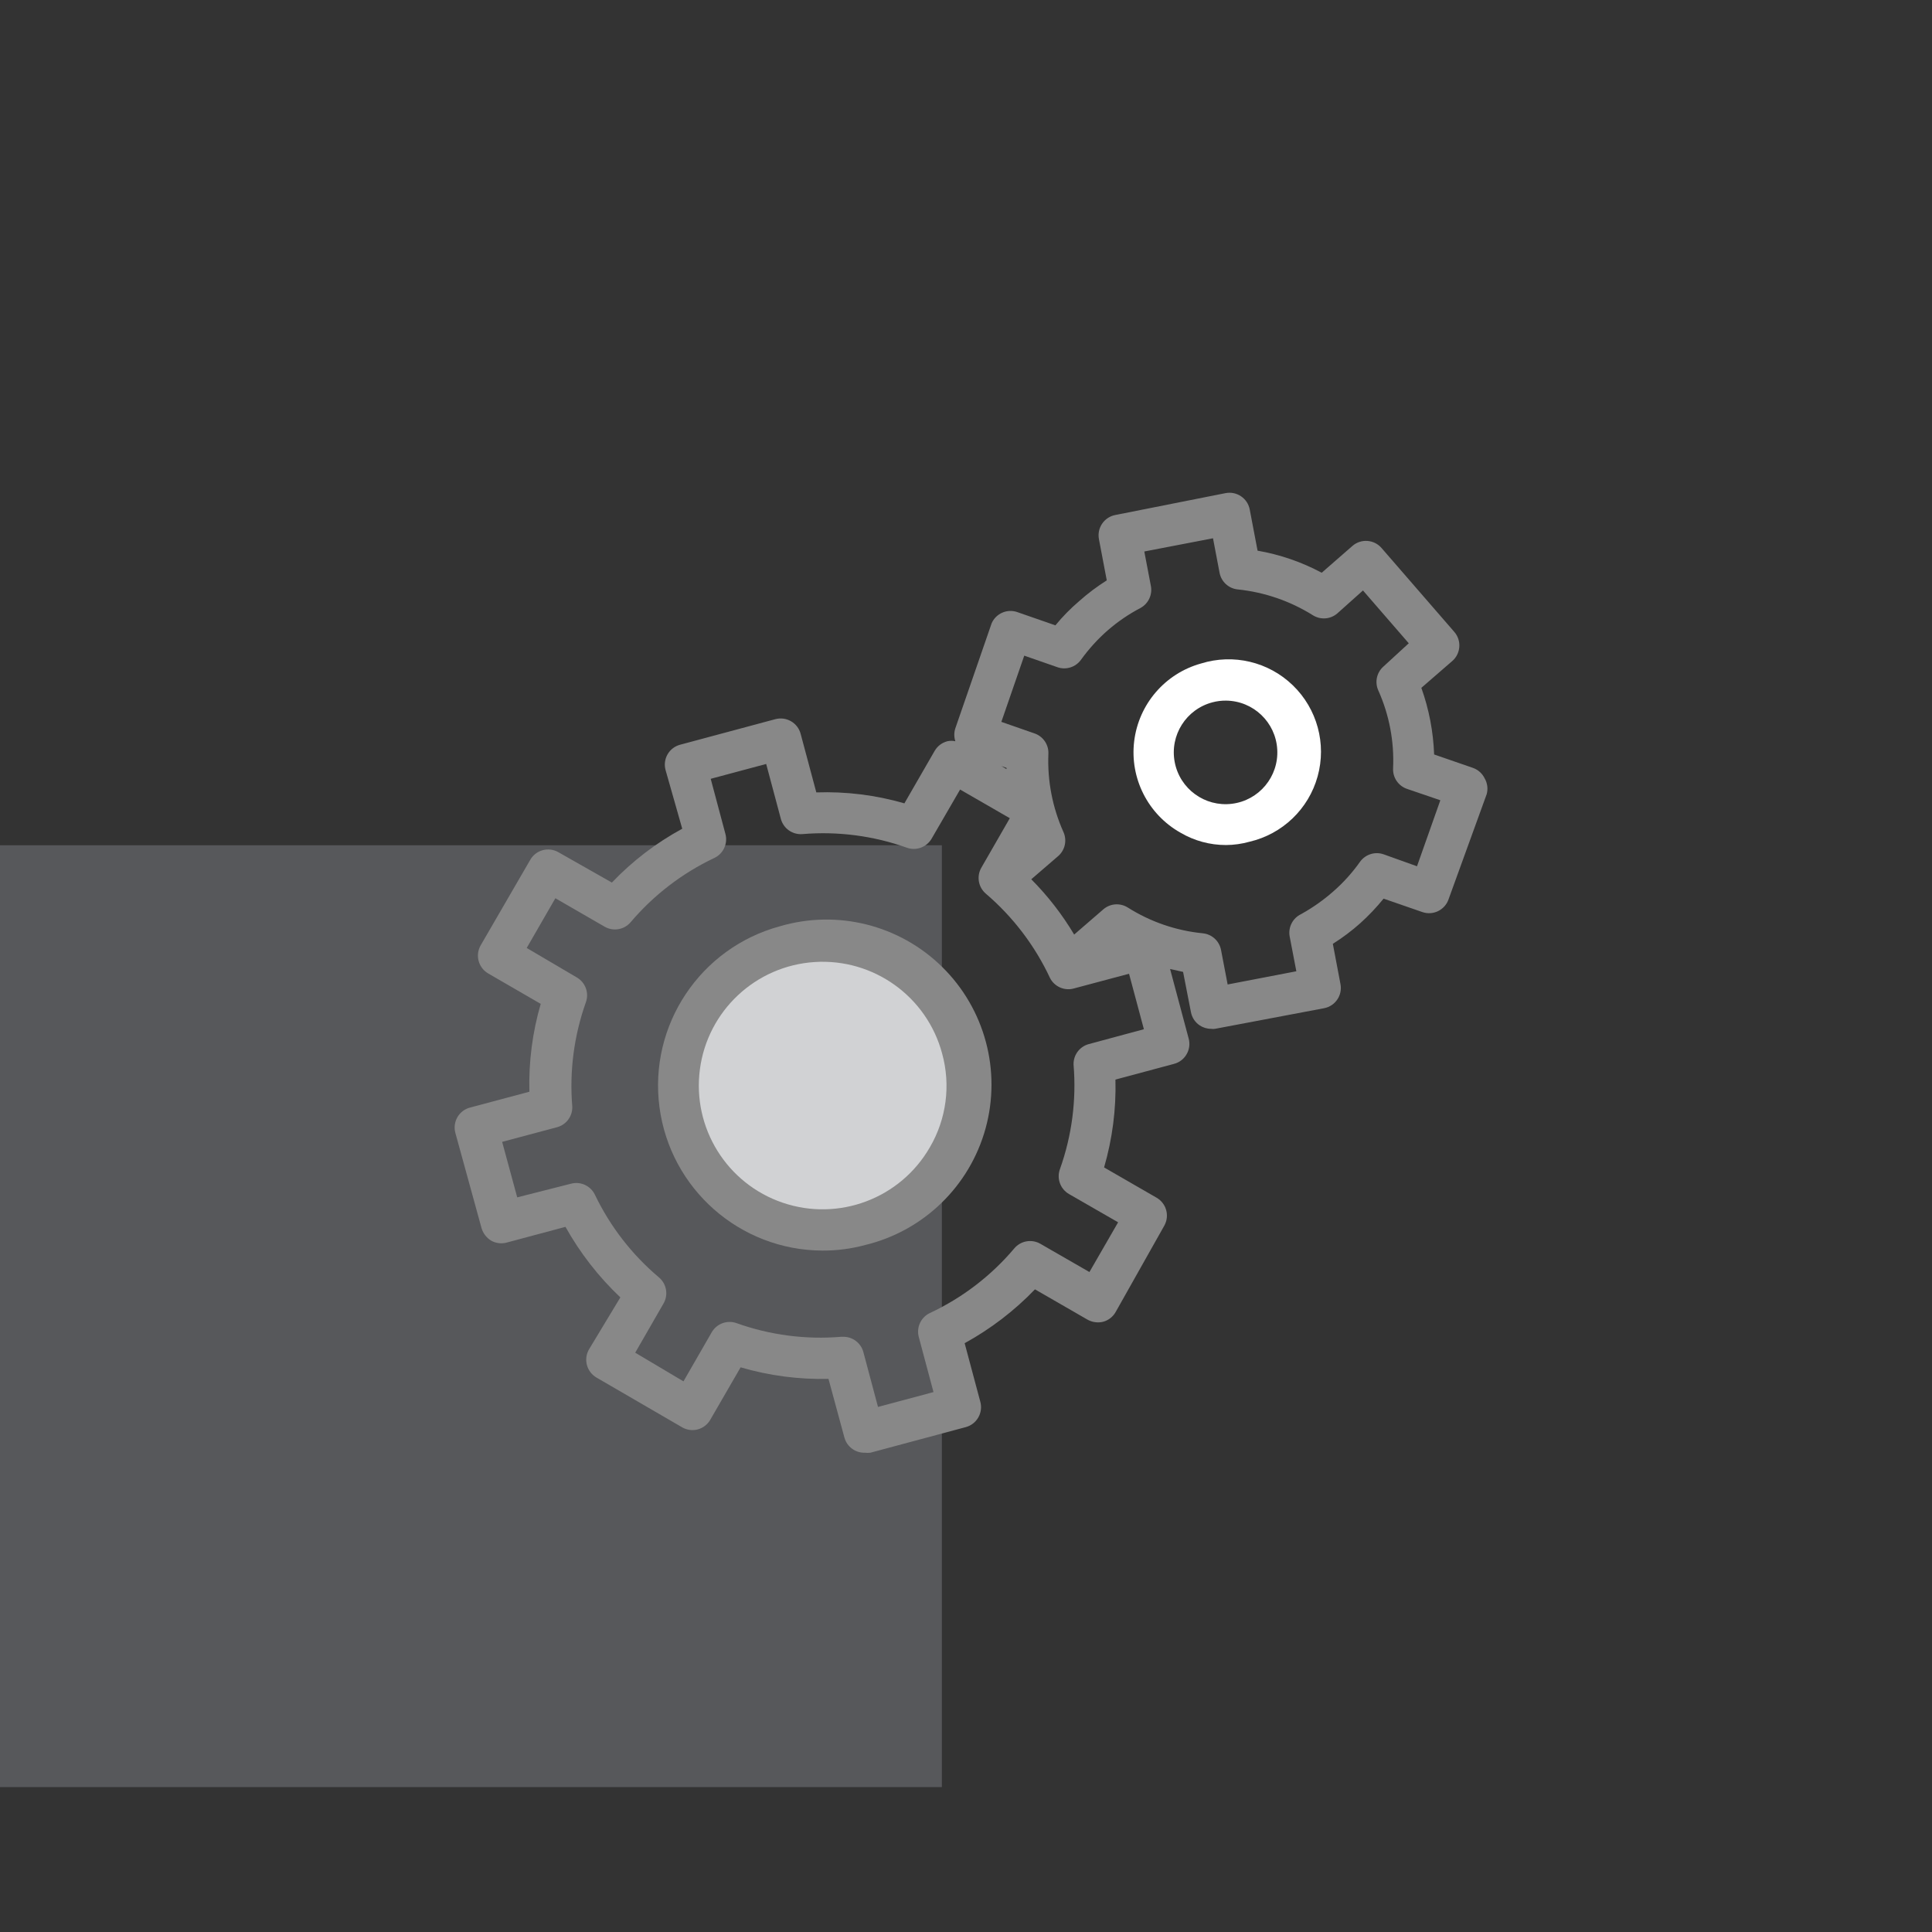
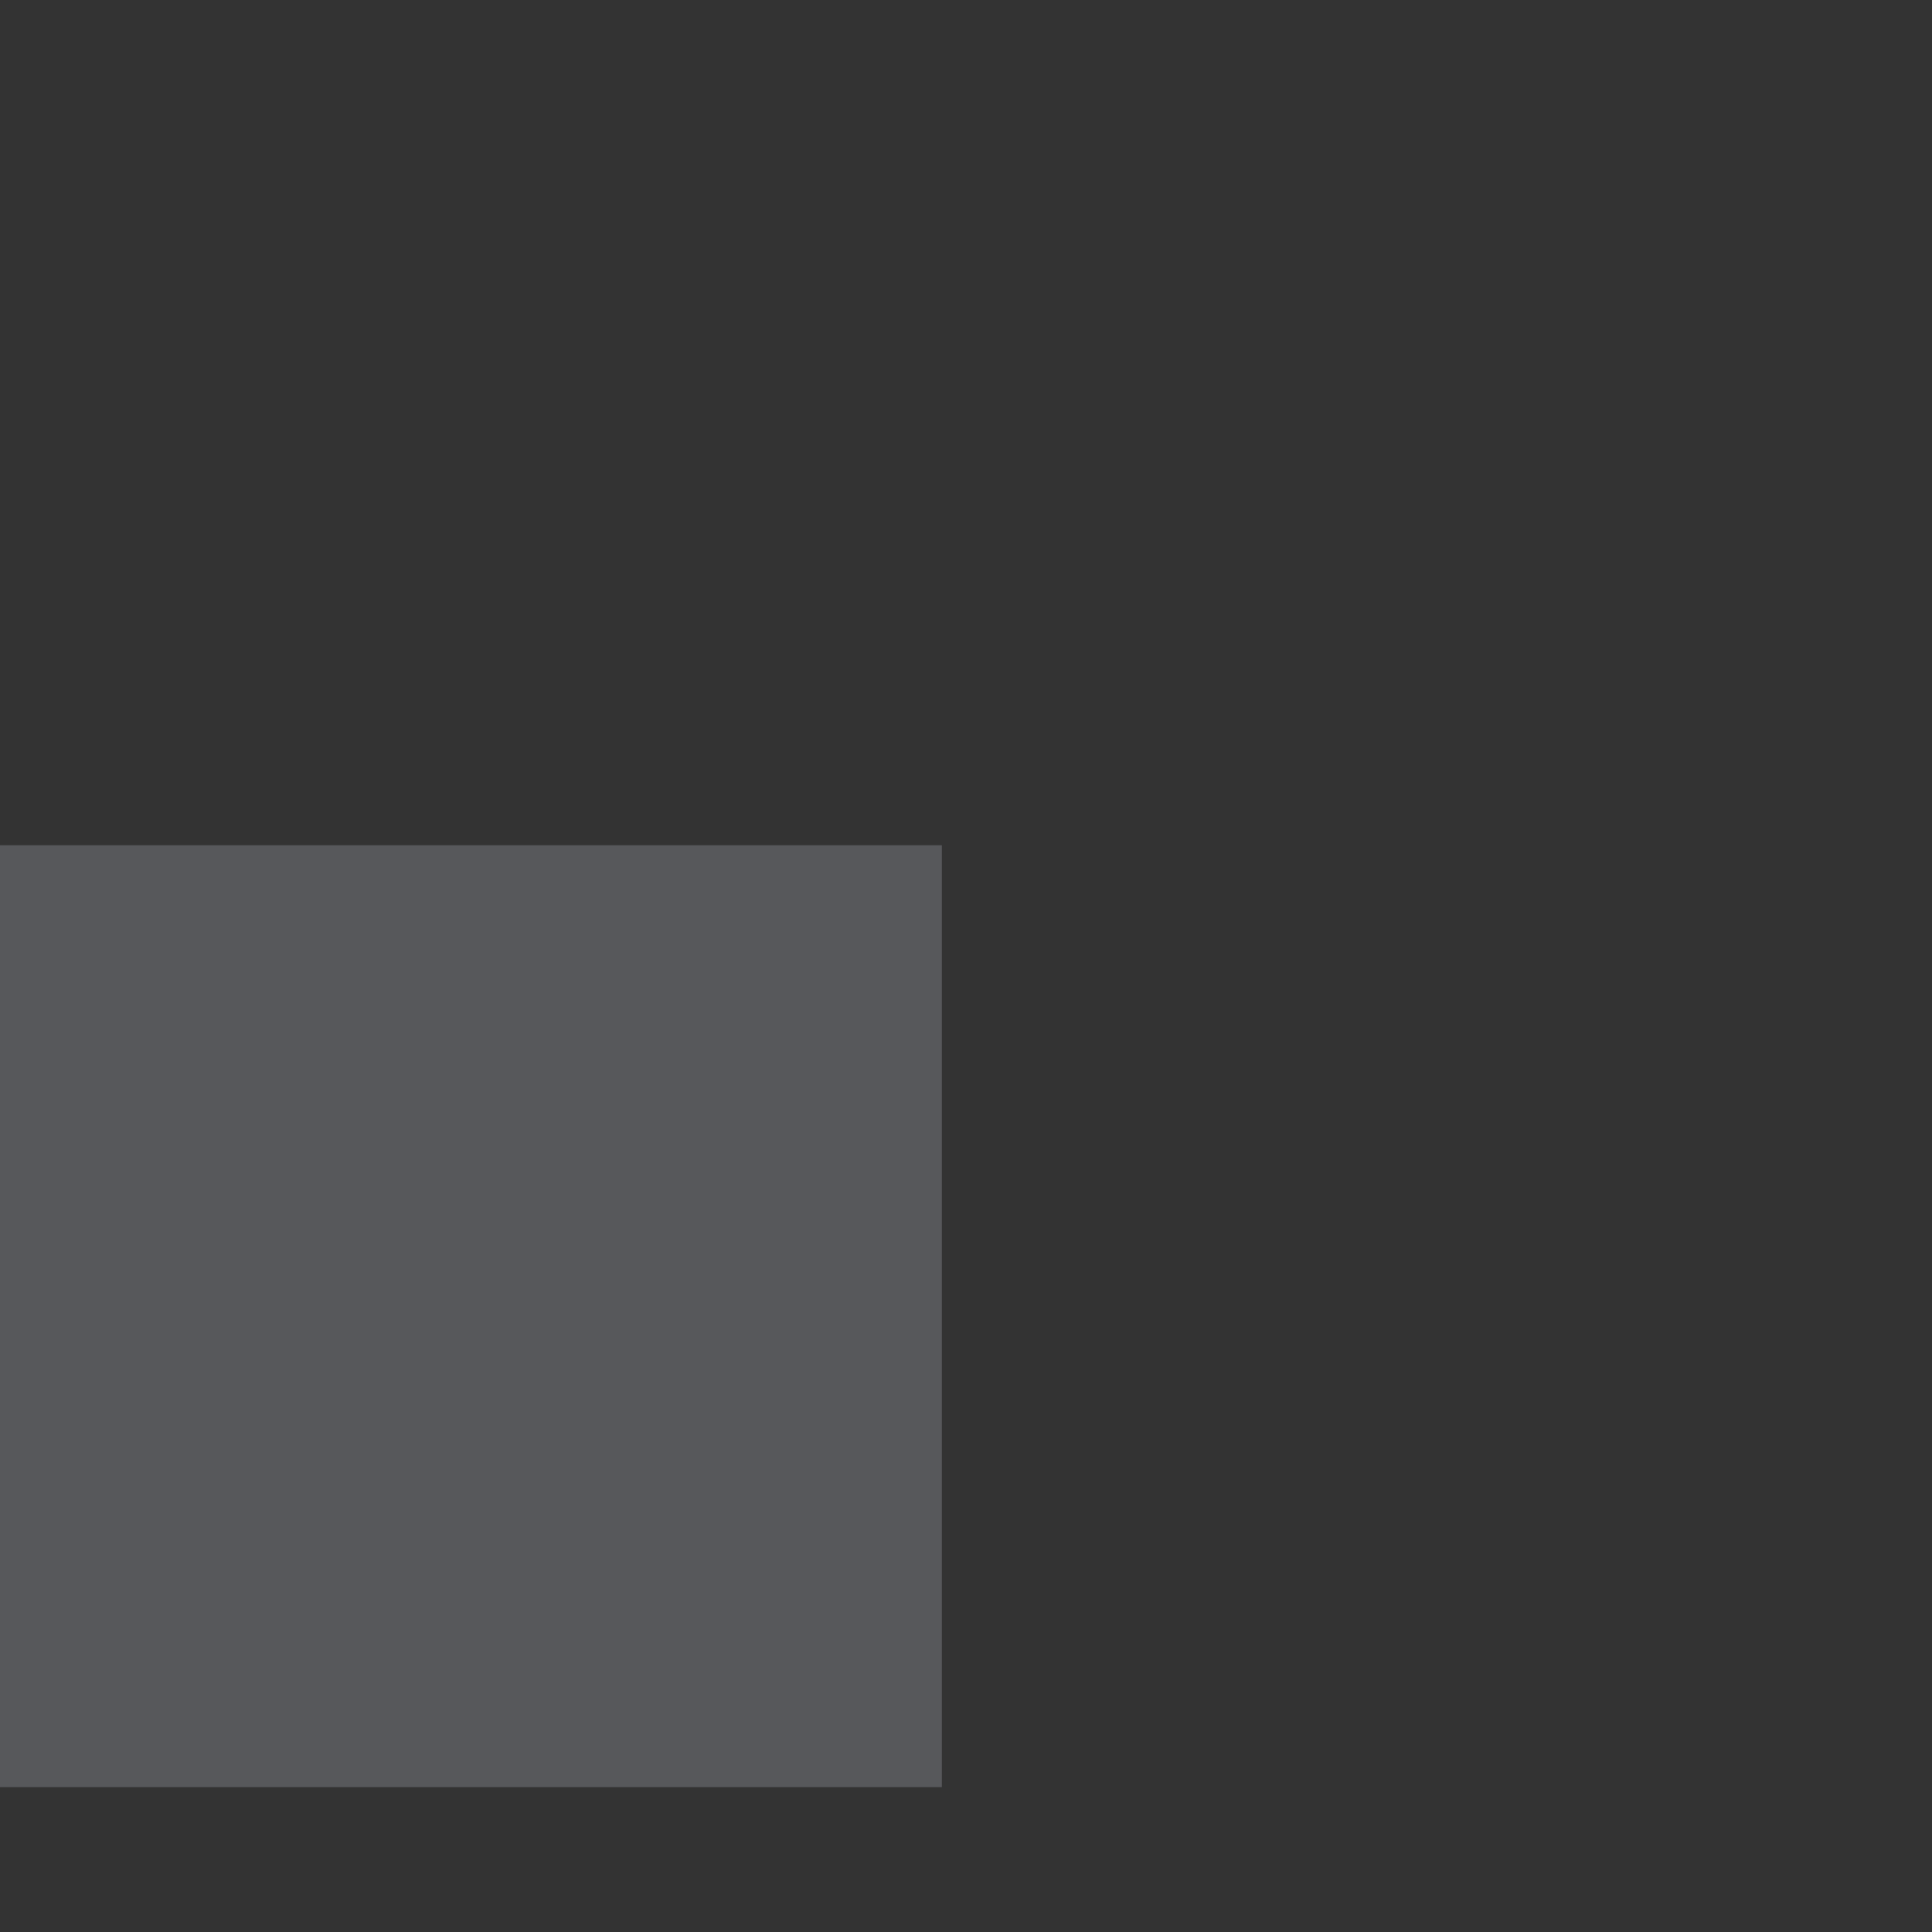
<svg xmlns="http://www.w3.org/2000/svg" width="80px" height="80px" viewBox="0 0 80 80" version="1.1">
  <rect x="0" y="0" width="80" height="80" fill="#333333" stroke="none" />
  <title>Development services - operations</title>
  <g id="Development-services---operations" stroke="none" stroke-width="1" fill="none" fill-rule="evenodd">
    <g id="Icon" transform="translate(0, 6)">
      <g id="Icons/infographic/square/left" transform="translate(0, 29)" fill="#57585B">
        <rect id="Square_left" x="0" y="0" width="39" height="39" />
      </g>
      <g id="Group" transform="translate(10, 14)">
        <g id="Operations" transform="translate(8, 0)">
-           <path d="M10.25,26.479 C9.424,23.291 11.332,20.036 14.516,19.197 C17.701,18.359 20.964,20.254 21.814,23.436 C22.665,26.617 20.783,29.887 17.604,30.75 C16.062,31.169 14.417,30.953 13.035,30.15 C11.654,29.348 10.651,28.026 10.25,26.479 L10.25,26.479 Z" id="Path" fill="#D1D2D4" />
-           <path d="M14.29,18.356 C10.99,19.253 8.861,22.452 9.307,25.842 C9.754,29.233 12.638,31.772 16.058,31.784 C16.655,31.786 17.25,31.709 17.826,31.553 C20.239,30.97 22.146,29.125 22.808,26.734 C23.47,24.342 22.783,21.779 21.014,20.039 C19.245,18.298 16.671,17.654 14.29,18.356 L14.29,18.356 Z M20.5,27.513 C19.277,29.63 16.729,30.589 14.414,29.803 C12.098,29.017 10.661,26.705 10.981,24.28 C11.3,21.856 13.288,19.995 15.728,19.836 C18.168,19.677 20.381,21.264 21.012,23.626 C21.374,24.938 21.189,26.34 20.5,27.513 L20.5,27.513 Z" id="Shape" fill="#888888" />
-           <path d="M43.477,12.232 C43.379,12.028 43.204,11.871 42.99,11.796 L41.384,11.241 C41.35,10.299 41.172,9.369 40.855,8.482 L42.136,7.371 C42.306,7.224 42.41,7.015 42.426,6.791 C42.444,6.564 42.37,6.339 42.221,6.167 L39.206,2.691 C38.897,2.335 38.358,2.296 38.002,2.605 L36.729,3.716 C35.898,3.271 35.001,2.963 34.073,2.802 L33.748,1.093 C33.658,0.632 33.211,0.33 32.749,0.419 L28.188,1.324 C27.964,1.365 27.766,1.494 27.638,1.682 C27.51,1.869 27.462,2.1 27.504,2.323 L27.829,4.032 C27.427,4.285 27.047,4.57 26.693,4.886 C26.333,5.192 26.001,5.529 25.702,5.894 L24.105,5.339 C23.688,5.205 23.238,5.408 23.062,5.808 L21.559,10.156 C21.501,10.331 21.501,10.519 21.559,10.694 C21.45,10.669 21.336,10.669 21.226,10.694 C21.007,10.751 20.82,10.892 20.705,11.087 L19.449,13.265 C18.265,12.922 17.034,12.769 15.802,12.812 L15.153,10.387 C15.095,10.166 14.951,9.978 14.754,9.865 C14.557,9.751 14.322,9.72 14.102,9.78 L10.156,10.839 C9.94,10.898 9.756,11.039 9.644,11.232 C9.53,11.429 9.499,11.662 9.558,11.881 L10.25,14.316 C9.169,14.902 8.186,15.655 7.337,16.545 L5.125,15.29 C4.928,15.176 4.694,15.145 4.474,15.204 C4.254,15.263 4.067,15.408 3.955,15.606 L1.905,19.142 C1.791,19.338 1.76,19.572 1.819,19.791 C1.878,20.011 2.023,20.199 2.221,20.312 L4.39,21.568 C4.046,22.749 3.888,23.977 3.921,25.206 L1.486,25.856 C1.261,25.908 1.067,26.049 0.948,26.247 C0.829,26.445 0.795,26.683 0.854,26.906 L1.939,30.852 C2.003,31.07 2.146,31.256 2.34,31.374 C2.538,31.484 2.772,31.512 2.99,31.45 L5.415,30.801 C6.02,31.885 6.786,32.87 7.688,33.722 L6.389,35.875 C6.275,36.072 6.244,36.306 6.304,36.526 C6.363,36.746 6.508,36.932 6.705,37.045 L10.25,39.104 C10.444,39.215 10.674,39.246 10.891,39.189 C11.111,39.13 11.299,38.986 11.412,38.788 L12.667,36.618 C13.848,36.964 15.076,37.125 16.306,37.096 L16.964,39.522 C17.067,39.906 17.421,40.168 17.818,40.154 C17.892,40.163 17.966,40.163 18.04,40.154 L21.986,39.095 C22.207,39.037 22.394,38.894 22.508,38.696 C22.622,38.499 22.653,38.264 22.593,38.045 L21.944,35.619 C23.022,35.027 24.004,34.275 24.856,33.389 L27.034,34.645 C27.232,34.754 27.464,34.785 27.684,34.73 C27.901,34.669 28.085,34.525 28.196,34.329 L30.212,30.75 C30.438,30.344 30.297,29.831 29.896,29.597 L27.718,28.341 C28.061,27.16 28.22,25.932 28.188,24.703 L30.613,24.053 C30.834,23.995 31.022,23.852 31.135,23.654 C31.249,23.457 31.28,23.222 31.22,23.003 L30.451,20.124 L30.989,20.244 L31.314,21.909 C31.356,22.132 31.485,22.329 31.672,22.456 C31.814,22.551 31.98,22.602 32.151,22.601 C32.205,22.61 32.259,22.61 32.313,22.601 L36.832,21.747 C37.293,21.657 37.595,21.21 37.506,20.748 L37.19,19.082 C37.592,18.829 37.972,18.543 38.326,18.228 C38.674,17.914 38.996,17.574 39.292,17.211 L40.898,17.767 C41.343,17.92 41.829,17.683 41.982,17.237 L43.562,12.881 C43.621,12.662 43.591,12.428 43.477,12.232 Z M27.086,23.233 C26.702,23.336 26.44,23.69 26.454,24.087 C26.576,25.552 26.384,27.026 25.89,28.41 C25.747,28.8 25.906,29.236 26.266,29.443 L28.299,30.613 L27.111,32.672 L25.078,31.502 C24.721,31.297 24.269,31.376 24.002,31.69 C23.043,32.827 21.848,33.742 20.5,34.372 C20.127,34.551 19.936,34.972 20.047,35.371 L20.654,37.643 L18.356,38.258 L17.75,35.986 C17.647,35.602 17.292,35.34 16.895,35.354 L16.827,35.354 C15.363,35.476 13.889,35.284 12.505,34.79 C12.115,34.648 11.679,34.806 11.471,35.166 L10.301,37.199 L8.303,36.012 L9.473,33.979 C9.683,33.62 9.603,33.162 9.285,32.894 C8.171,31.955 7.268,30.79 6.637,29.477 C6.46,29.101 6.038,28.906 5.638,29.016 L3.417,29.58 L2.793,27.282 L5.065,26.676 C5.449,26.573 5.711,26.219 5.697,25.821 C5.575,24.357 5.768,22.883 6.261,21.499 C6.399,21.112 6.241,20.681 5.885,20.474 L3.81,19.253 L4.997,17.194 L7.038,18.373 C7.395,18.578 7.848,18.499 8.115,18.185 C9.066,17.064 10.245,16.158 11.574,15.529 C11.954,15.352 12.15,14.924 12.035,14.521 L11.429,12.249 L13.726,11.634 L14.333,13.906 C14.439,14.306 14.817,14.572 15.23,14.538 C16.694,14.416 18.168,14.608 19.552,15.102 C19.939,15.24 20.37,15.082 20.577,14.726 L21.756,12.693 L23.814,13.88 L22.635,15.93 C22.43,16.287 22.509,16.74 22.823,17.006 C23.948,17.968 24.854,19.159 25.48,20.5 C25.668,20.863 26.087,21.042 26.479,20.927 L28.751,20.321 L29.366,22.618 L27.086,23.233 Z M23.464,11.719 L23.677,11.796 C23.677,11.796 23.677,11.796 23.677,11.847 L23.464,11.719 Z M40.675,15.87 L39.292,15.375 C38.935,15.251 38.539,15.376 38.318,15.682 C37.998,16.135 37.625,16.548 37.208,16.913 C36.799,17.273 36.352,17.588 35.875,17.852 C35.522,18.021 35.328,18.408 35.405,18.792 L35.679,20.218 L32.834,20.765 L32.561,19.338 C32.491,18.967 32.185,18.685 31.809,18.646 C30.704,18.538 29.639,18.172 28.7,17.579 C28.381,17.377 27.968,17.408 27.684,17.656 L26.479,18.698 C25.983,17.865 25.386,17.096 24.703,16.409 L25.813,15.452 C26.1,15.205 26.191,14.798 26.035,14.453 C25.581,13.439 25.367,12.334 25.411,11.224 C25.433,10.843 25.199,10.495 24.839,10.37 L23.464,9.891 L24.412,7.149 L25.787,7.628 C26.144,7.752 26.54,7.627 26.761,7.32 C27.084,6.872 27.456,6.462 27.871,6.099 C28.289,5.736 28.748,5.424 29.238,5.168 C29.554,4.988 29.722,4.628 29.657,4.271 L29.383,2.836 L32.228,2.289 L32.501,3.724 C32.574,4.092 32.879,4.37 33.253,4.407 C34.357,4.521 35.421,4.886 36.362,5.475 C36.681,5.677 37.094,5.645 37.378,5.398 L38.438,4.45 L40.334,6.637 L39.292,7.594 C39.008,7.839 38.918,8.241 39.07,8.584 C39.525,9.597 39.736,10.704 39.685,11.813 C39.665,12.196 39.902,12.545 40.265,12.667 L41.641,13.137 L40.675,15.87 Z" id="Shape" fill="#888888" />
-           <path d="M32.766,14.991 C32.102,14.992 31.45,14.815 30.878,14.478 C29.533,13.719 28.777,12.224 28.964,10.691 C29.151,9.157 30.244,7.887 31.732,7.474 C33.07,7.057 34.528,7.403 35.534,8.378 C36.541,9.352 36.934,10.799 36.56,12.149 C36.186,13.499 35.104,14.536 33.74,14.854 C33.423,14.943 33.095,14.989 32.766,14.991 Z M32.766,9.011 C32.579,9.009 32.392,9.032 32.211,9.08 C31.117,9.363 30.431,10.446 30.642,11.556 C30.853,12.666 31.889,13.421 33.01,13.283 C34.131,13.145 34.953,12.161 34.888,11.033 C34.824,9.905 33.895,9.021 32.766,9.011 Z" id="Shape" fill="#FFFFFF" />
-         </g>
+           </g>
      </g>
    </g>
  </g>
</svg>